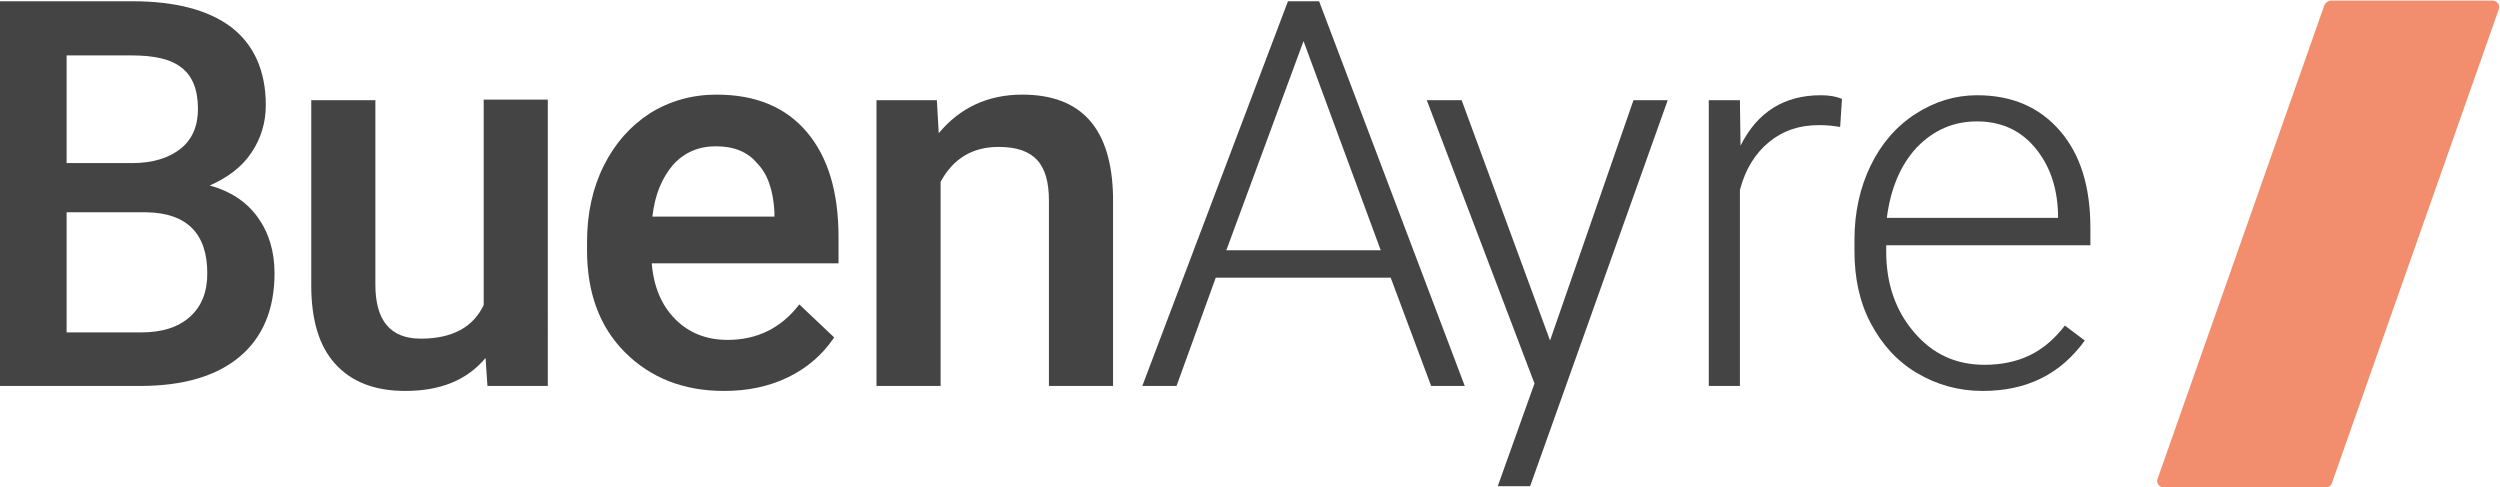
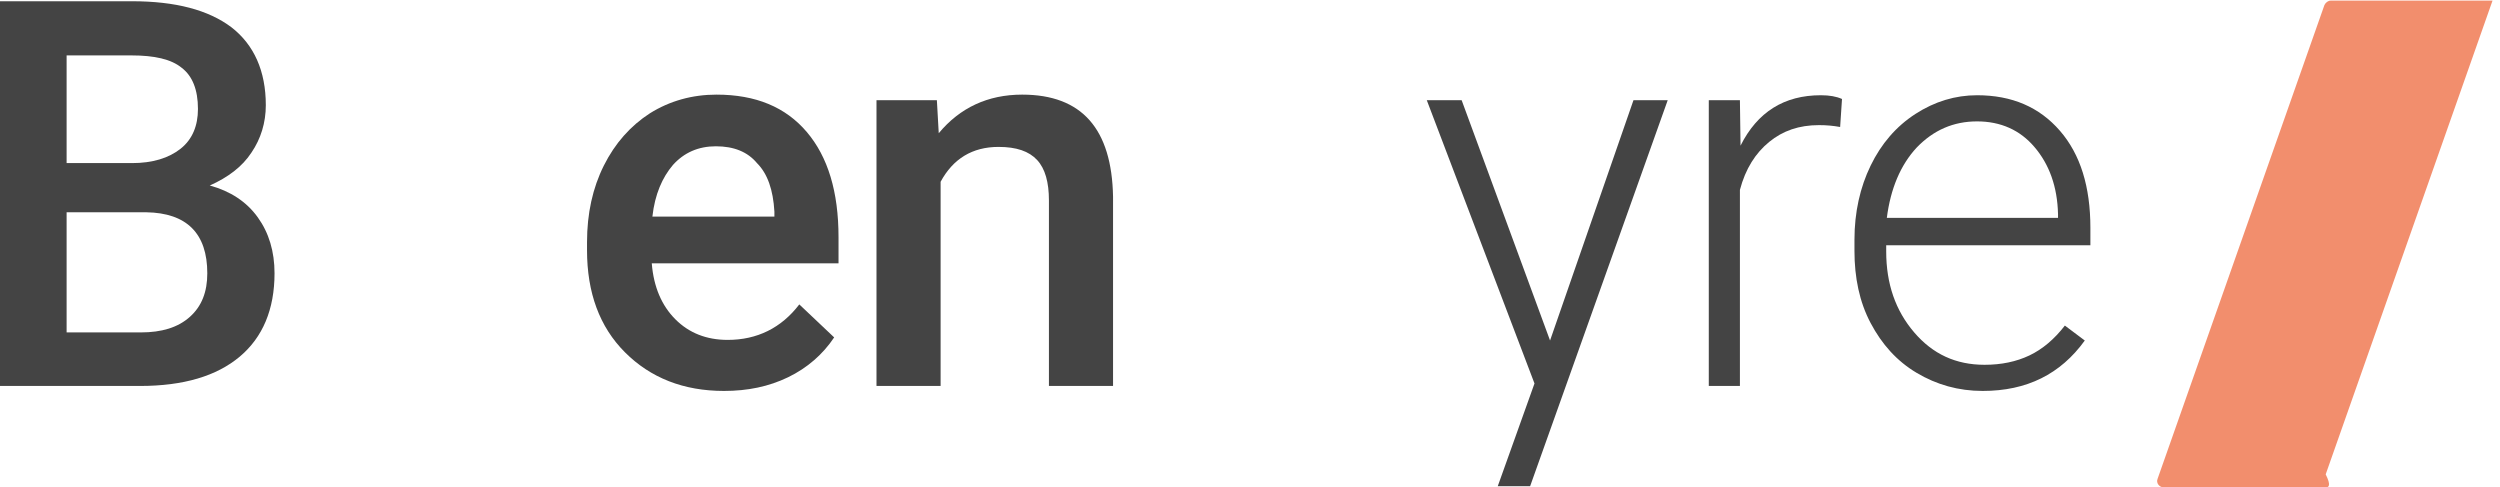
<svg xmlns="http://www.w3.org/2000/svg" id="Capa_1" x="0px" y="0px" viewBox="0 0 401.6 78.3" style="enable-background:new 0 0 401.6 78.3;" xml:space="preserve">
  <style type="text/css">	.st0{fill:#F28E6D;}	.st1{fill:#444444;}</style>
  <g>
-     <path class="st0" d="M373.6,78.3h-26c-0.7,0-1.3-0.7-1-1.4l26.8-76.1c0.2-0.4,0.6-0.7,1-0.7h26c0.7,0,1.3,0.7,1,1.4l-26.8,76.1  C374.5,78,374.1,78.3,373.6,78.3z" />
+     <path class="st0" d="M373.6,78.3h-26c-0.7,0-1.3-0.7-1-1.4l26.8-76.1c0.2-0.4,0.6-0.7,1-0.7h26l-26.8,76.1  C374.5,78,374.1,78.3,373.6,78.3z" />
    <path class="st1" d="M10.7,34.1v19.3h11.9c3.4,0,6-0.8,7.9-2.5c1.9-1.7,2.8-4,2.8-7c0-6.4-3.3-9.7-9.8-9.8H10.7z M10.7,26.2h10.5  c3.3,0,5.9-0.8,7.8-2.3c1.9-1.5,2.8-3.7,2.8-6.4c0-3.1-0.9-5.3-2.6-6.6c-1.7-1.4-4.4-2-8.1-2H10.7V26.2z M0,62V0.2h21.2  c7,0,12.3,1.4,16,4.2c3.6,2.8,5.5,7,5.5,12.5c0,2.8-0.8,5.4-2.3,7.6c-1.5,2.3-3.8,4-6.7,5.3c3.3,0.9,5.9,2.6,7.7,5.1  c1.8,2.5,2.7,5.5,2.7,9c0,5.8-1.9,10.3-5.6,13.4c-3.7,3.1-9,4.7-16,4.7H0z" />
-     <path class="st1" d="M78,57.5c-3,3.6-7.3,5.3-12.9,5.3c-5,0-8.7-1.5-11.3-4.4c-2.6-2.9-3.8-7.1-3.8-12.6V16.1h10.3v29.6  c0,5.8,2.4,8.7,7.3,8.7c5,0,8.4-1.8,10.1-5.4v-33h10.3V62h-9.7L78,57.5z" />
    <path class="st1" d="M115,23.5c-2.8,0-5.1,1-6.9,3c-1.7,2-2.9,4.7-3.3,8.3h19.6V34c-0.2-3.5-1.1-6.1-2.8-7.8  C120.1,24.4,117.9,23.5,115,23.5z M116.3,62.8c-6.5,0-11.8-2.1-15.9-6.2c-4.1-4.1-6.1-9.6-6.1-16.4v-1.3c0-4.6,0.9-8.7,2.7-12.3  s4.3-6.4,7.4-8.4c3.2-2,6.8-3,10.7-3c6.3,0,11.1,2,14.5,6c3.4,4,5.1,9.6,5.1,16.9v4.2h-30c0.3,3.8,1.6,6.8,3.8,9  c2.2,2.2,5,3.3,8.4,3.3c4.7,0,8.6-1.9,11.5-5.7l5.6,5.3c-1.8,2.7-4.3,4.9-7.4,6.4C123.5,62.1,120.1,62.8,116.3,62.8z" />
    <path class="st1" d="M150.5,16.1l0.3,5.3c3.4-4.1,7.9-6.2,13.4-6.2c9.6,0,14.4,5.5,14.6,16.4V62h-10.3V32.2c0-2.9-0.6-5.1-1.9-6.5  c-1.3-1.4-3.3-2.1-6.2-2.1c-4.2,0-7.3,1.9-9.3,5.6V62h-10.3V16.1H150.5z" />
-     <path class="st1" d="M197,40.2h24.8L209.4,6.6L197,40.2z M223.4,44.6h-28.1L189,62h-5.5l23.4-61.8h5L235.3,62h-5.4L223.4,44.6z" />
    <path class="st1" d="M295.6,20.4c-1.1-0.2-2.2-0.3-3.4-0.3c-3.2,0-5.8,0.9-8,2.7c-2.2,1.8-3.8,4.3-4.7,7.7V62h-5V16.1h5l0.1,7.3  c2.7-5.4,7-8.1,12.9-8.1c1.4,0,2.5,0.2,3.4,0.6L295.6,20.4z" />
    <path class="st1" d="M317.6,19.5c-3.8,0-7,1.4-9.7,4.2c-2.6,2.8-4.2,6.6-4.8,11.3h27.5v-0.6c-0.1-4.4-1.4-8-3.8-10.8  C324.5,20.9,321.4,19.5,317.6,19.5z M318.5,62.8c-3.9,0-7.4-1-10.6-2.9c-3.2-1.9-5.6-4.6-7.4-8c-1.8-3.4-2.6-7.3-2.6-11.6v-1.8  c0-4.4,0.9-8.4,2.6-11.9c1.7-3.5,4.1-6.3,7.2-8.3c3.1-2,6.4-3,9.9-3c5.6,0,10,1.9,13.3,5.7c3.3,3.8,4.9,9,4.9,15.6v2.8H303v1  c0,5.2,1.5,9.5,4.5,13c3,3.5,6.7,5.2,11.3,5.2c2.7,0,5.1-0.5,7.2-1.5c2.1-1,4-2.6,5.7-4.8l3.2,2.4C331,60.1,325.6,62.8,318.5,62.8z  " />
    <polygon class="st1" points="240.6,78.1 245.8,78.1 267.9,16.1 262.4,16.1 249,54.7 234.8,16.1 229.2,16.1 246.5,61.6  " />
  </g>
</svg>